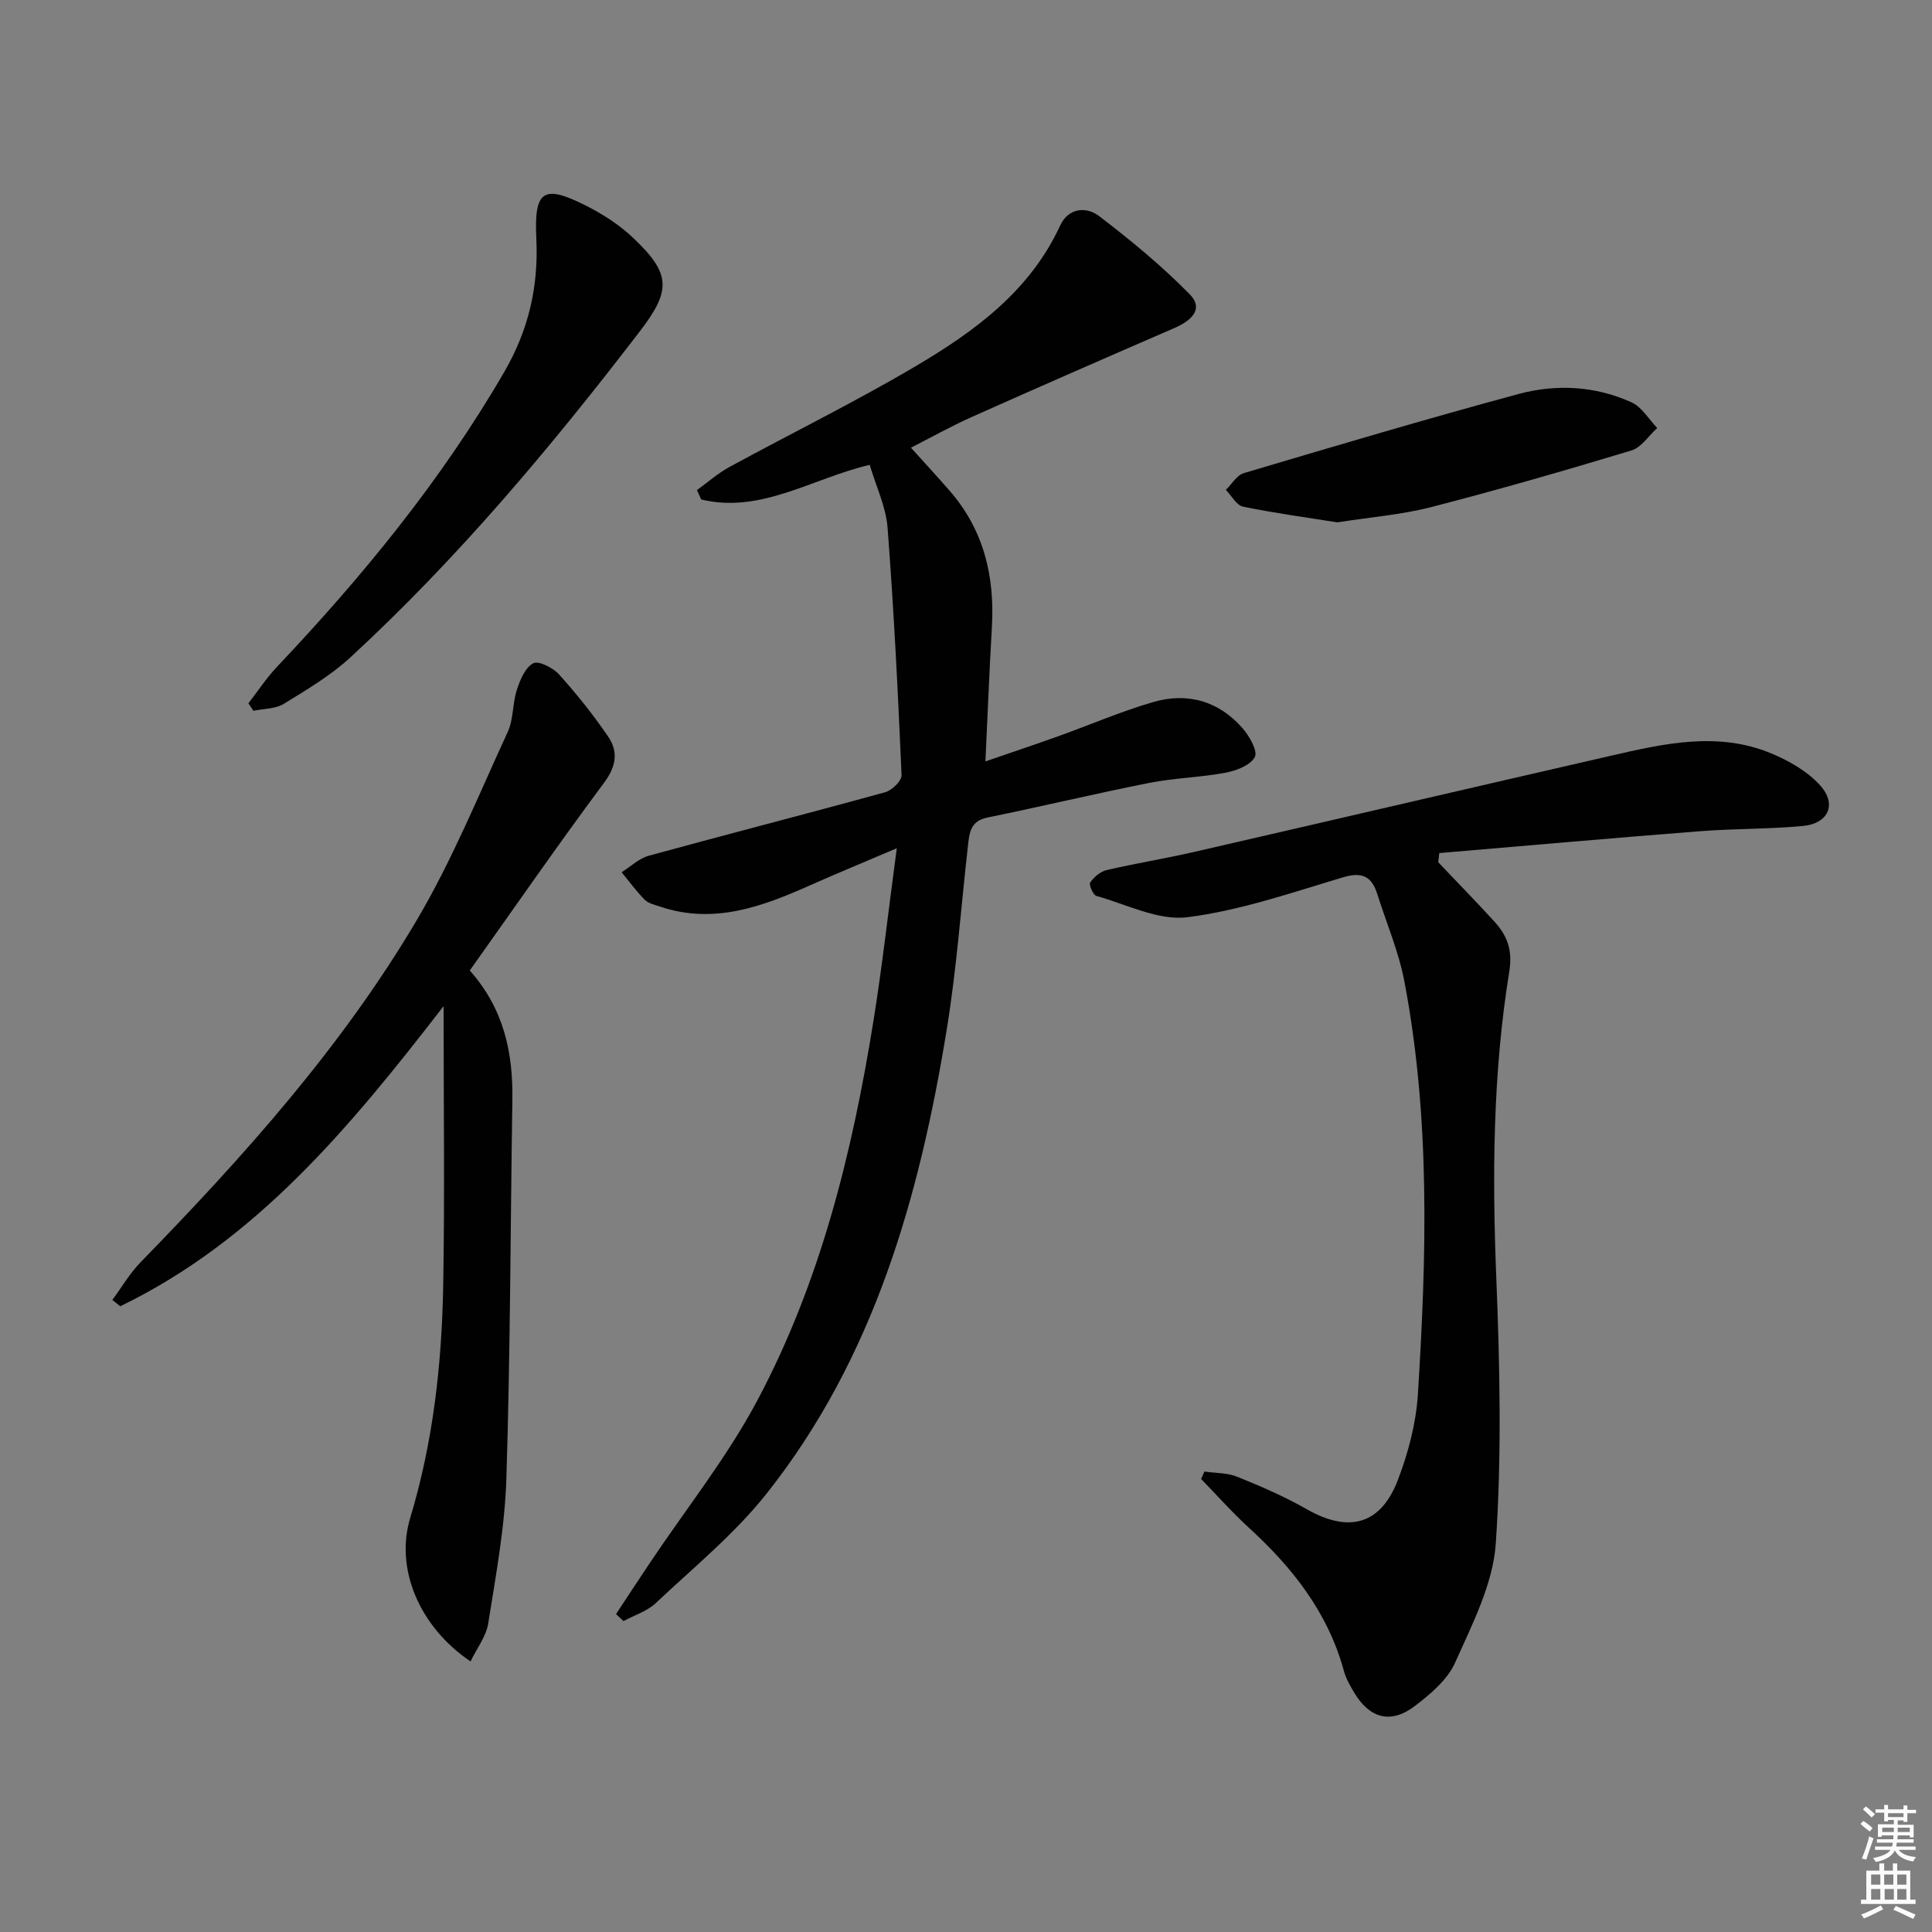
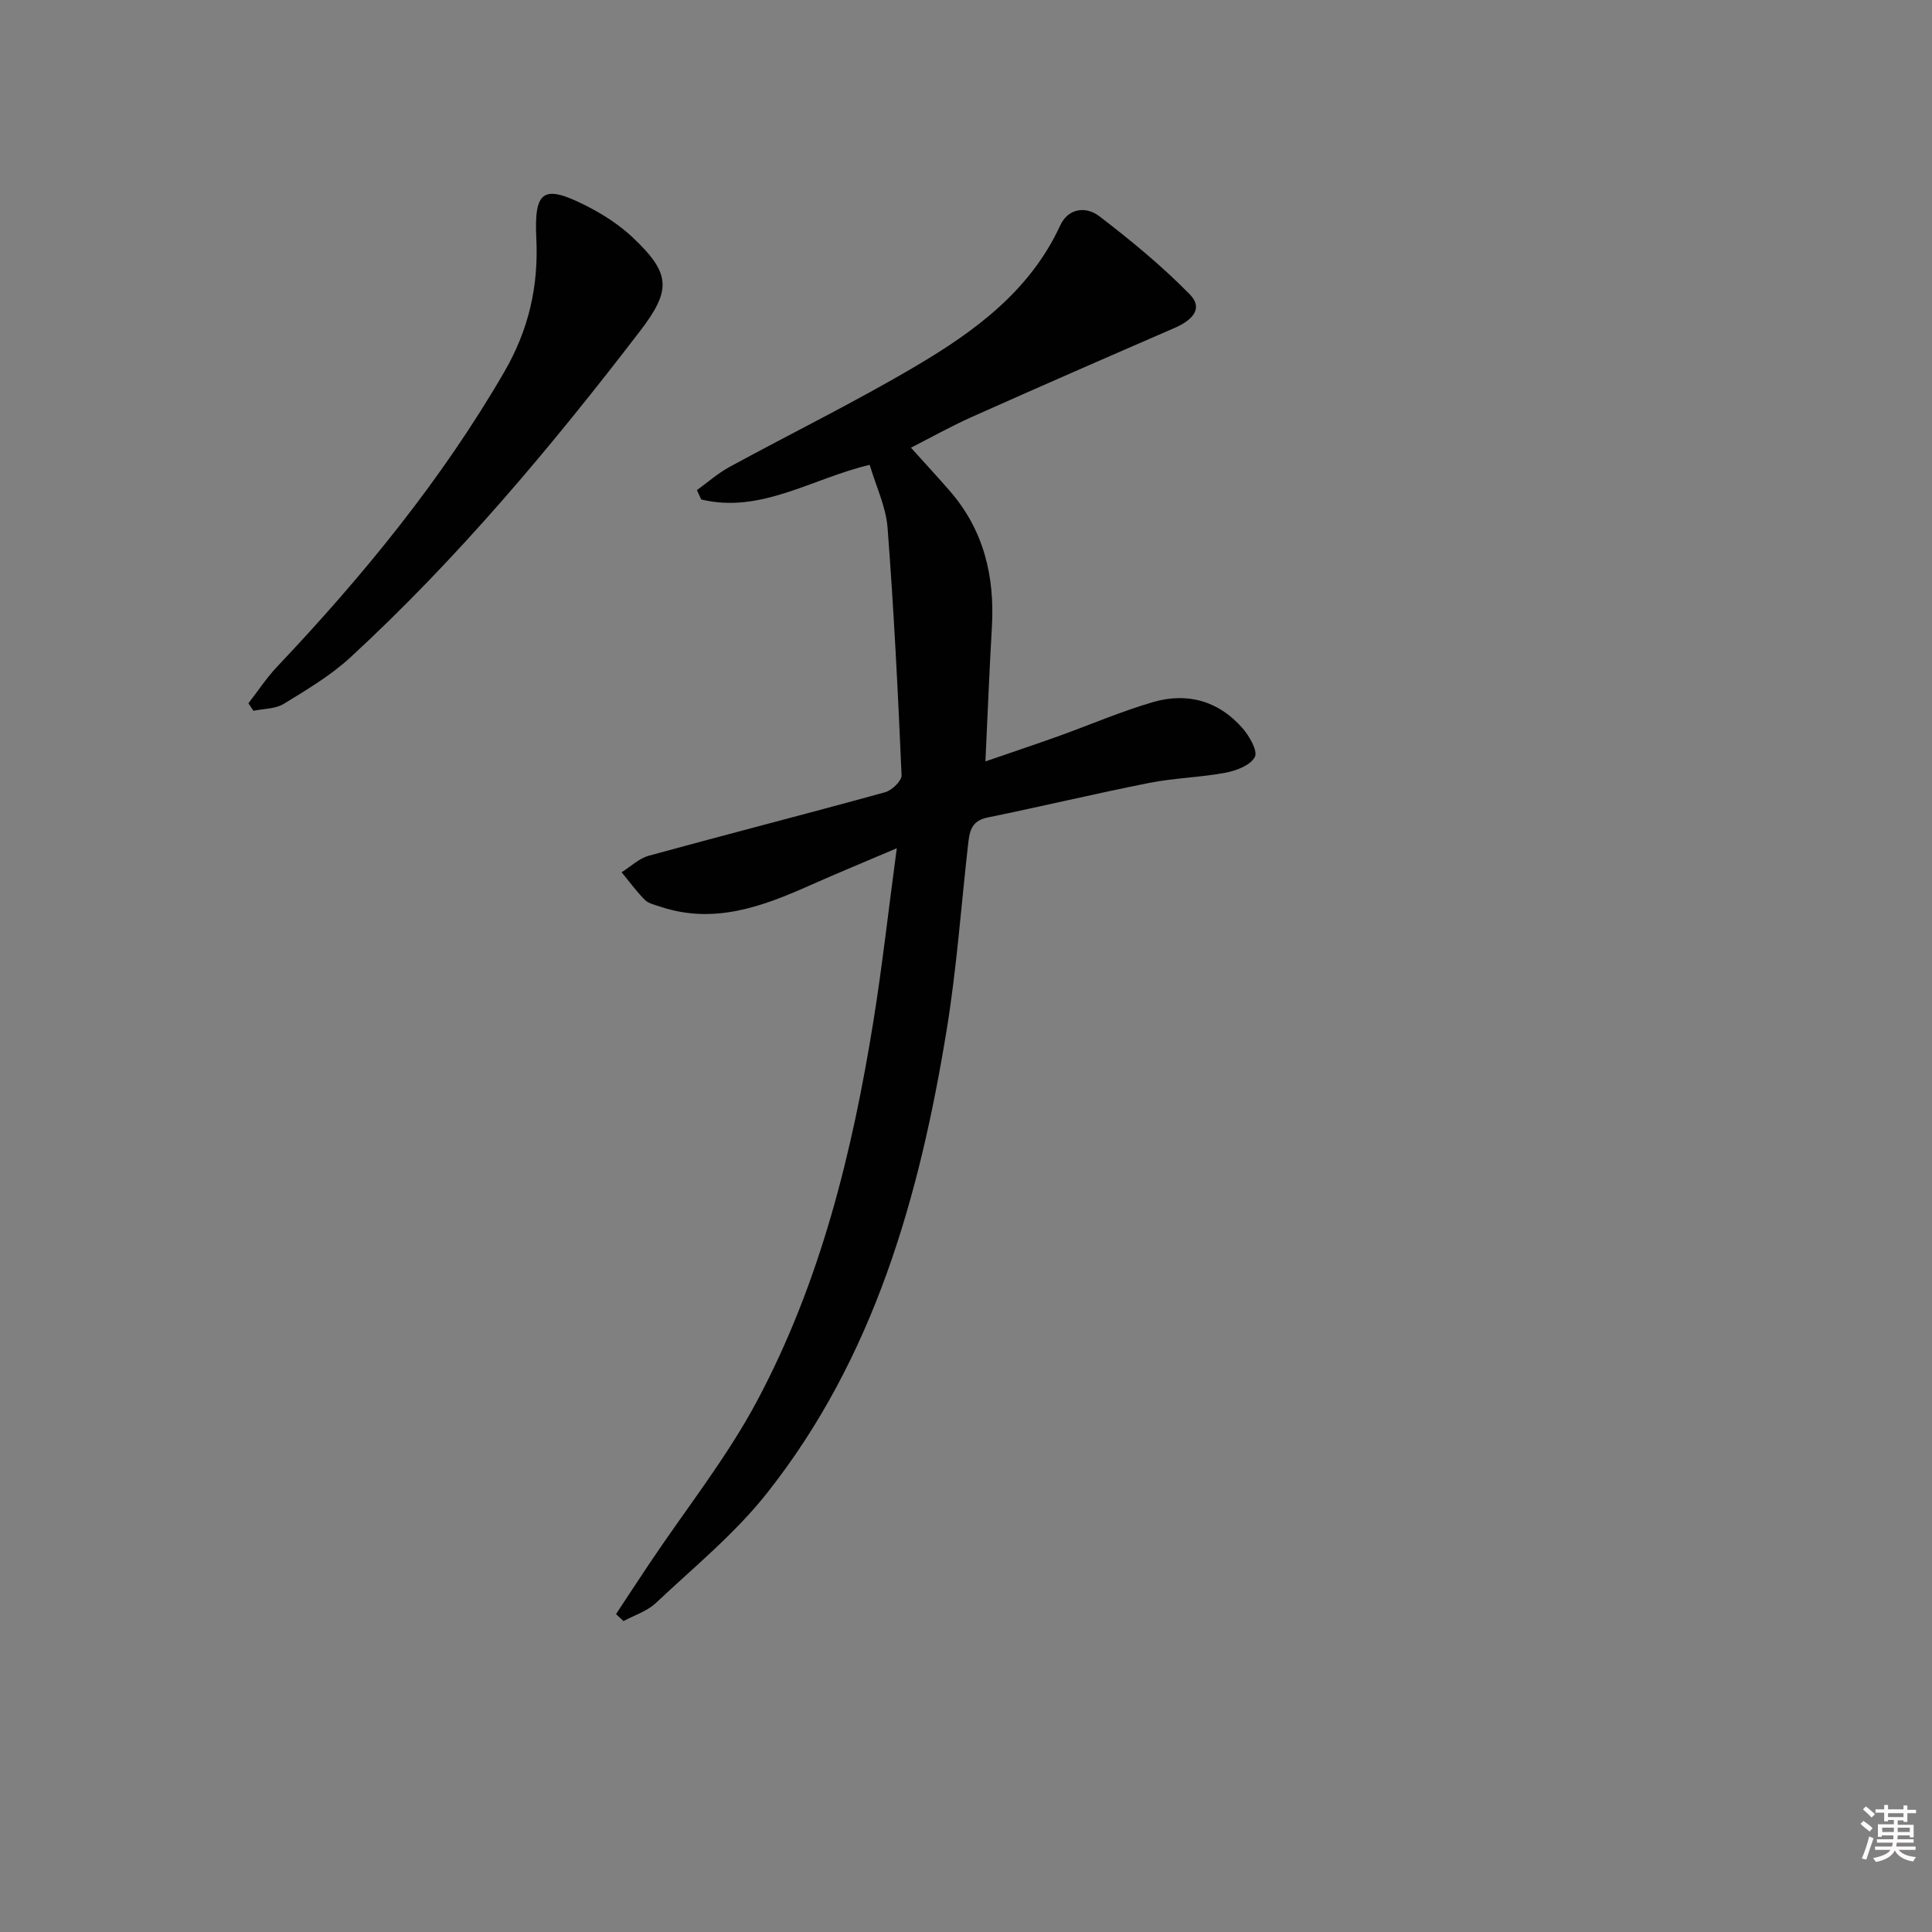
<svg xmlns="http://www.w3.org/2000/svg" enable-background="new 0 0 400 400" viewBox="0 0 400 400">
  <rect x="0" y="0" width="400" height="400" fill="#808080" stroke="none" />
  <path d="m385.2 377.6.6-.6c.6.4 1.3.9 1.9 1.5l-.6.7c-.8-.6-1.4-1.1-1.9-1.6zm.3 7.1c.6-1.4 1.1-2.9 1.5-4.5.3.1.6.3.9.4-.5 1.4-1 2.9-1.5 4.4l-.9-.2zm.2-10.1.6-.6c.7.5 1.3 1.1 1.9 1.6l-.7.7c-.6-.6-1.2-1.2-1.8-1.7zm8.4-.8h.8v.9h1.8v.7h-1.8v1.8h-.8v-.3h-1.2v.9h3.3v2.6h-.8v-.4h-2.5c0 .3 0 .6-.1.8h3.4v.7h-3.5c0 .3-.1.6-.1.8h4v.7h-3.5c.7.9 1.9 1.3 3.6 1.5-.2.2-.4.5-.6.9-1.9-.3-3.2-1.1-3.8-2.3-.5 1.1-1.8 2-3.9 2.4-.2-.3-.4-.5-.6-.8 1.9-.4 3.1-.9 3.6-1.7h-3.2v-.7h3.5c.1-.2.1-.5.2-.8h-3.3v-.7h3.4c0-.2 0-.5 0-.8h-2.4v.3h-.8v-2.6h3.3v-.9h-1.2v.3h-.8v-1.8h-1.8v-.7h1.8v-.9h.8v.9h3.2zm-4.4 5.5h2.4c0-.3 0-.6 0-.9h-2.4zm1.2-3.1h3.2v-.8h-3.2zm4.4 2.2h-2.4v.9h2.5v-.9z" fill="#fcfafa" />
-   <path d="m389.2 385.8h.9v1.5h1.8v-1.5h.9v1.5h2.7v6h1.1v.9h-11.3v-.9h1.1v-6h2.7v-1.5zm.2 8.7.5.8c-1.2.6-2.5 1.3-4 1.9-.2-.3-.3-.6-.6-.8 1.6-.6 3-1.3 4.1-1.9zm-2-4.3h1.9v-2.1h-1.9zm0 3.1h1.9v-2.2h-1.9zm2.7-3.1h1.9v-2.1h-1.9zm.1 3.1h1.9v-2.2h-1.9zm2.3 1.3c1.4.6 2.7 1.2 4.1 1.8l-.5.9c-1.5-.7-2.8-1.4-4.1-1.9zm2.2-6.5h-1.9v2.1h1.9zm-1.9 5.2h1.9v-2.2h-1.9z" fill="#fcfafa" />
  <g fill="#010101">
    <path d="m185.67 175.62c-6.91 2.95-12.4 5.2-17.81 7.61-9.99 4.46-20.06 8.23-31.21 4.47-1.1-.37-2.4-.64-3.15-1.4-1.75-1.76-3.22-3.79-4.8-5.71 1.87-1.17 3.59-2.86 5.62-3.42 16.3-4.47 32.67-8.66 48.95-13.15 1.4-.39 3.44-2.36 3.39-3.53-.74-17.09-1.59-34.18-2.9-51.23-.33-4.33-2.37-8.53-3.7-13.02-11.97 2.83-22.57 10.16-34.88 7.17-.3-.65-.59-1.29-.89-1.94 2.25-1.62 4.35-3.49 6.76-4.8 12.83-6.99 25.97-13.44 38.54-20.86 12.23-7.22 23.66-15.57 29.92-29.14 1.68-3.64 5.39-3.97 8.07-1.92 6.55 5.02 12.98 10.3 18.74 16.18 3.05 3.12.19 5.53-3.16 6.98-14 6.07-27.99 12.18-41.92 18.4-4.38 1.96-8.58 4.32-12.64 6.38 2.77 3.07 5.42 5.94 7.98 8.88 7.09 8.11 9.39 17.71 8.78 28.25-.52 8.95-.87 17.91-1.34 27.82 5.33-1.84 10.22-3.47 15.08-5.21 6.56-2.35 12.99-5.14 19.66-7.08 7.1-2.06 13.6-.22 18.53 5.46 1.4 1.62 3.16 4.7 2.51 5.92-.91 1.71-3.82 2.83-6.05 3.25-5.21.98-10.59 1.08-15.79 2.11-11.22 2.22-22.35 4.89-33.56 7.18-3.51.72-3.7 3.2-4 5.85-1.43 12.71-2.34 25.5-4.4 38.1-5.64 34.57-15.03 67.91-37.24 95.96-6.64 8.39-15.14 15.33-22.99 22.72-1.8 1.7-4.43 2.51-6.68 3.73-.52-.48-1.03-.96-1.55-1.45 2.33-3.53 4.65-7.08 7.01-10.6 7.47-11.17 15.95-21.8 22.23-33.6 13.08-24.55 19.68-51.35 24.07-78.68 1.81-11.28 3.07-22.66 4.82-35.68z" />
-     <path d="m297.77 178.52c3.88 4.09 7.83 8.12 11.63 12.28 2.65 2.91 3.8 5.9 3.08 10.35-3.42 21.07-3.54 42.31-2.68 63.63.73 18.24 1.12 36.58-.11 54.76-.57 8.41-4.88 16.75-8.43 24.7-1.59 3.56-5.13 6.53-8.37 9-4.95 3.76-9.34 2.54-12.53-2.82-.85-1.42-1.7-2.92-2.13-4.5-3.28-12-10.56-21.29-19.56-29.52-3.5-3.2-6.67-6.78-9.99-10.19.23-.51.46-1.03.68-1.54 2.27.33 4.72.24 6.78 1.07 4.9 1.98 9.8 4.09 14.38 6.71 8.64 4.94 15.29 3.31 18.86-5.95 2.18-5.66 3.8-11.81 4.18-17.84 1.79-28.58 2.6-57.19-2.81-85.52-1.17-6.14-3.7-12.01-5.59-18.01-1.15-3.64-3.08-4.69-7.07-3.5-10.64 3.18-21.31 6.88-32.23 8.27-6.02.76-12.6-2.65-18.87-4.41-.68-.19-1.59-2.33-1.27-2.79.78-1.12 2.1-2.26 3.4-2.56 5.98-1.39 12.06-2.37 18.04-3.74 28.79-6.61 57.55-13.33 86.34-19.93 11.02-2.53 22.17-5.08 33.21-.49 3.71 1.54 7.55 3.74 10.17 6.67 3.49 3.89 1.64 7.87-3.61 8.36-7.1.67-14.28.53-21.39 1.09-17.97 1.4-35.93 3-53.89 4.52-.07.64-.15 1.27-.22 1.9z" />
-     <path d="m97.26 200.93c7.08 7.96 8.97 17.03 8.82 26.79-.4 26.12-.42 52.25-1.24 78.36-.31 10.05-2.18 20.07-3.76 30.04-.43 2.7-2.36 5.16-3.66 7.86-10.63-7.17-15.65-19.22-12.5-29.67 4.75-15.73 6.56-31.87 6.84-48.17.33-18.76.08-37.53.08-57.83-19.44 25.17-38.84 48.53-66.95 62.14-.54-.44-1.09-.87-1.63-1.31 1.93-2.61 3.59-5.49 5.83-7.79 21.29-21.85 41.66-44.54 57.23-70.9 7.3-12.37 12.77-25.84 18.81-38.93 1.21-2.63.96-5.89 1.88-8.7.67-2.06 1.74-4.64 3.4-5.5 1.12-.58 4.1.94 5.35 2.33 3.65 4.05 7.09 8.36 10.16 12.87 2.12 3.11 1.67 6.14-.84 9.52-9.42 12.65-18.4 25.64-27.82 38.89z" />
    <path d="m51.43 145.61c1.95-2.51 3.71-5.21 5.89-7.52 17.76-18.77 34.05-38.62 47.08-61.08 5.04-8.69 7.12-17.68 6.64-27.62-.49-10 1.47-11.25 10.21-6.85 3.51 1.77 6.96 3.98 9.8 6.67 7.9 7.49 7.95 10.87 1.39 19.43-18.35 23.92-37.68 46.99-59.89 67.46-4.09 3.77-9.03 6.7-13.81 9.63-1.73 1.06-4.16.99-6.27 1.43-.35-.52-.7-1.03-1.04-1.55z" />
-     <path d="m276.89 108.15c-6.15-.98-12.88-1.89-19.52-3.25-1.37-.28-2.39-2.28-3.57-3.48 1.23-1.19 2.27-3.04 3.73-3.47 18.9-5.61 37.81-11.23 56.84-16.37 7.81-2.11 15.92-1.69 23.42 1.72 2.14.97 3.57 3.5 5.32 5.31-1.76 1.59-3.27 4.02-5.33 4.65-13.79 4.17-27.64 8.16-41.59 11.76-6.08 1.55-12.44 2.05-19.3 3.13z" />
  </g>
</svg>